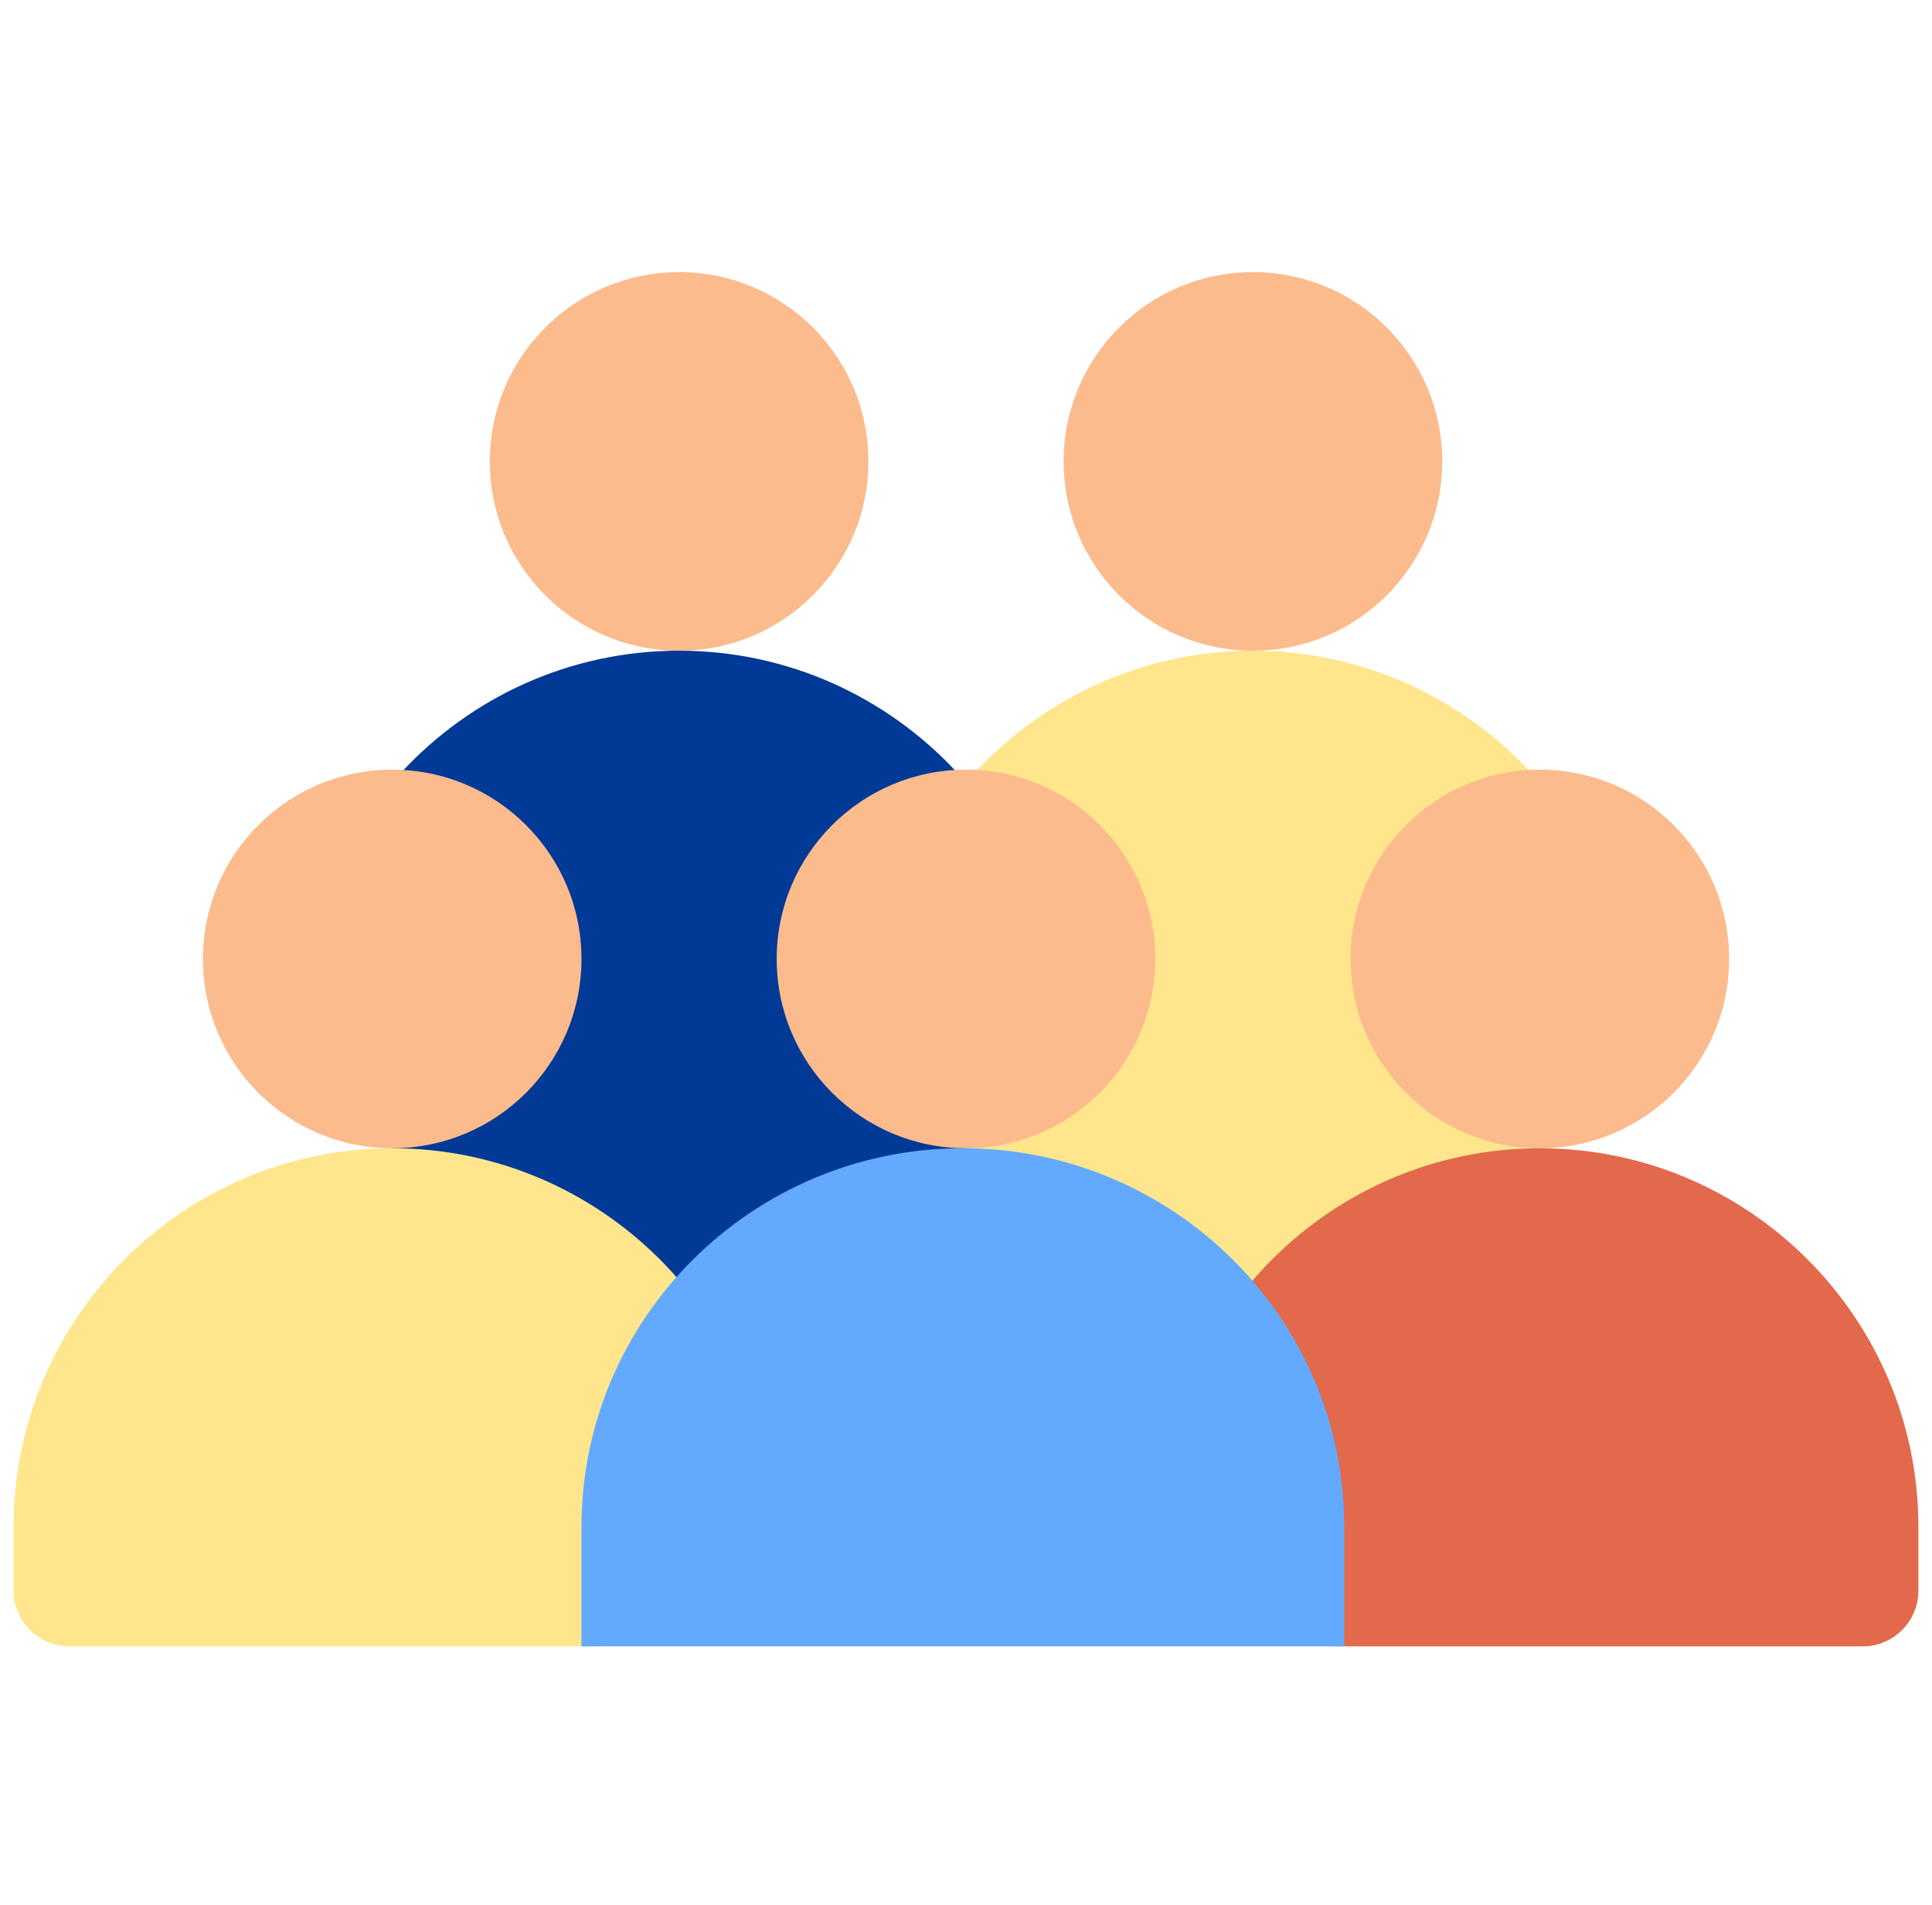
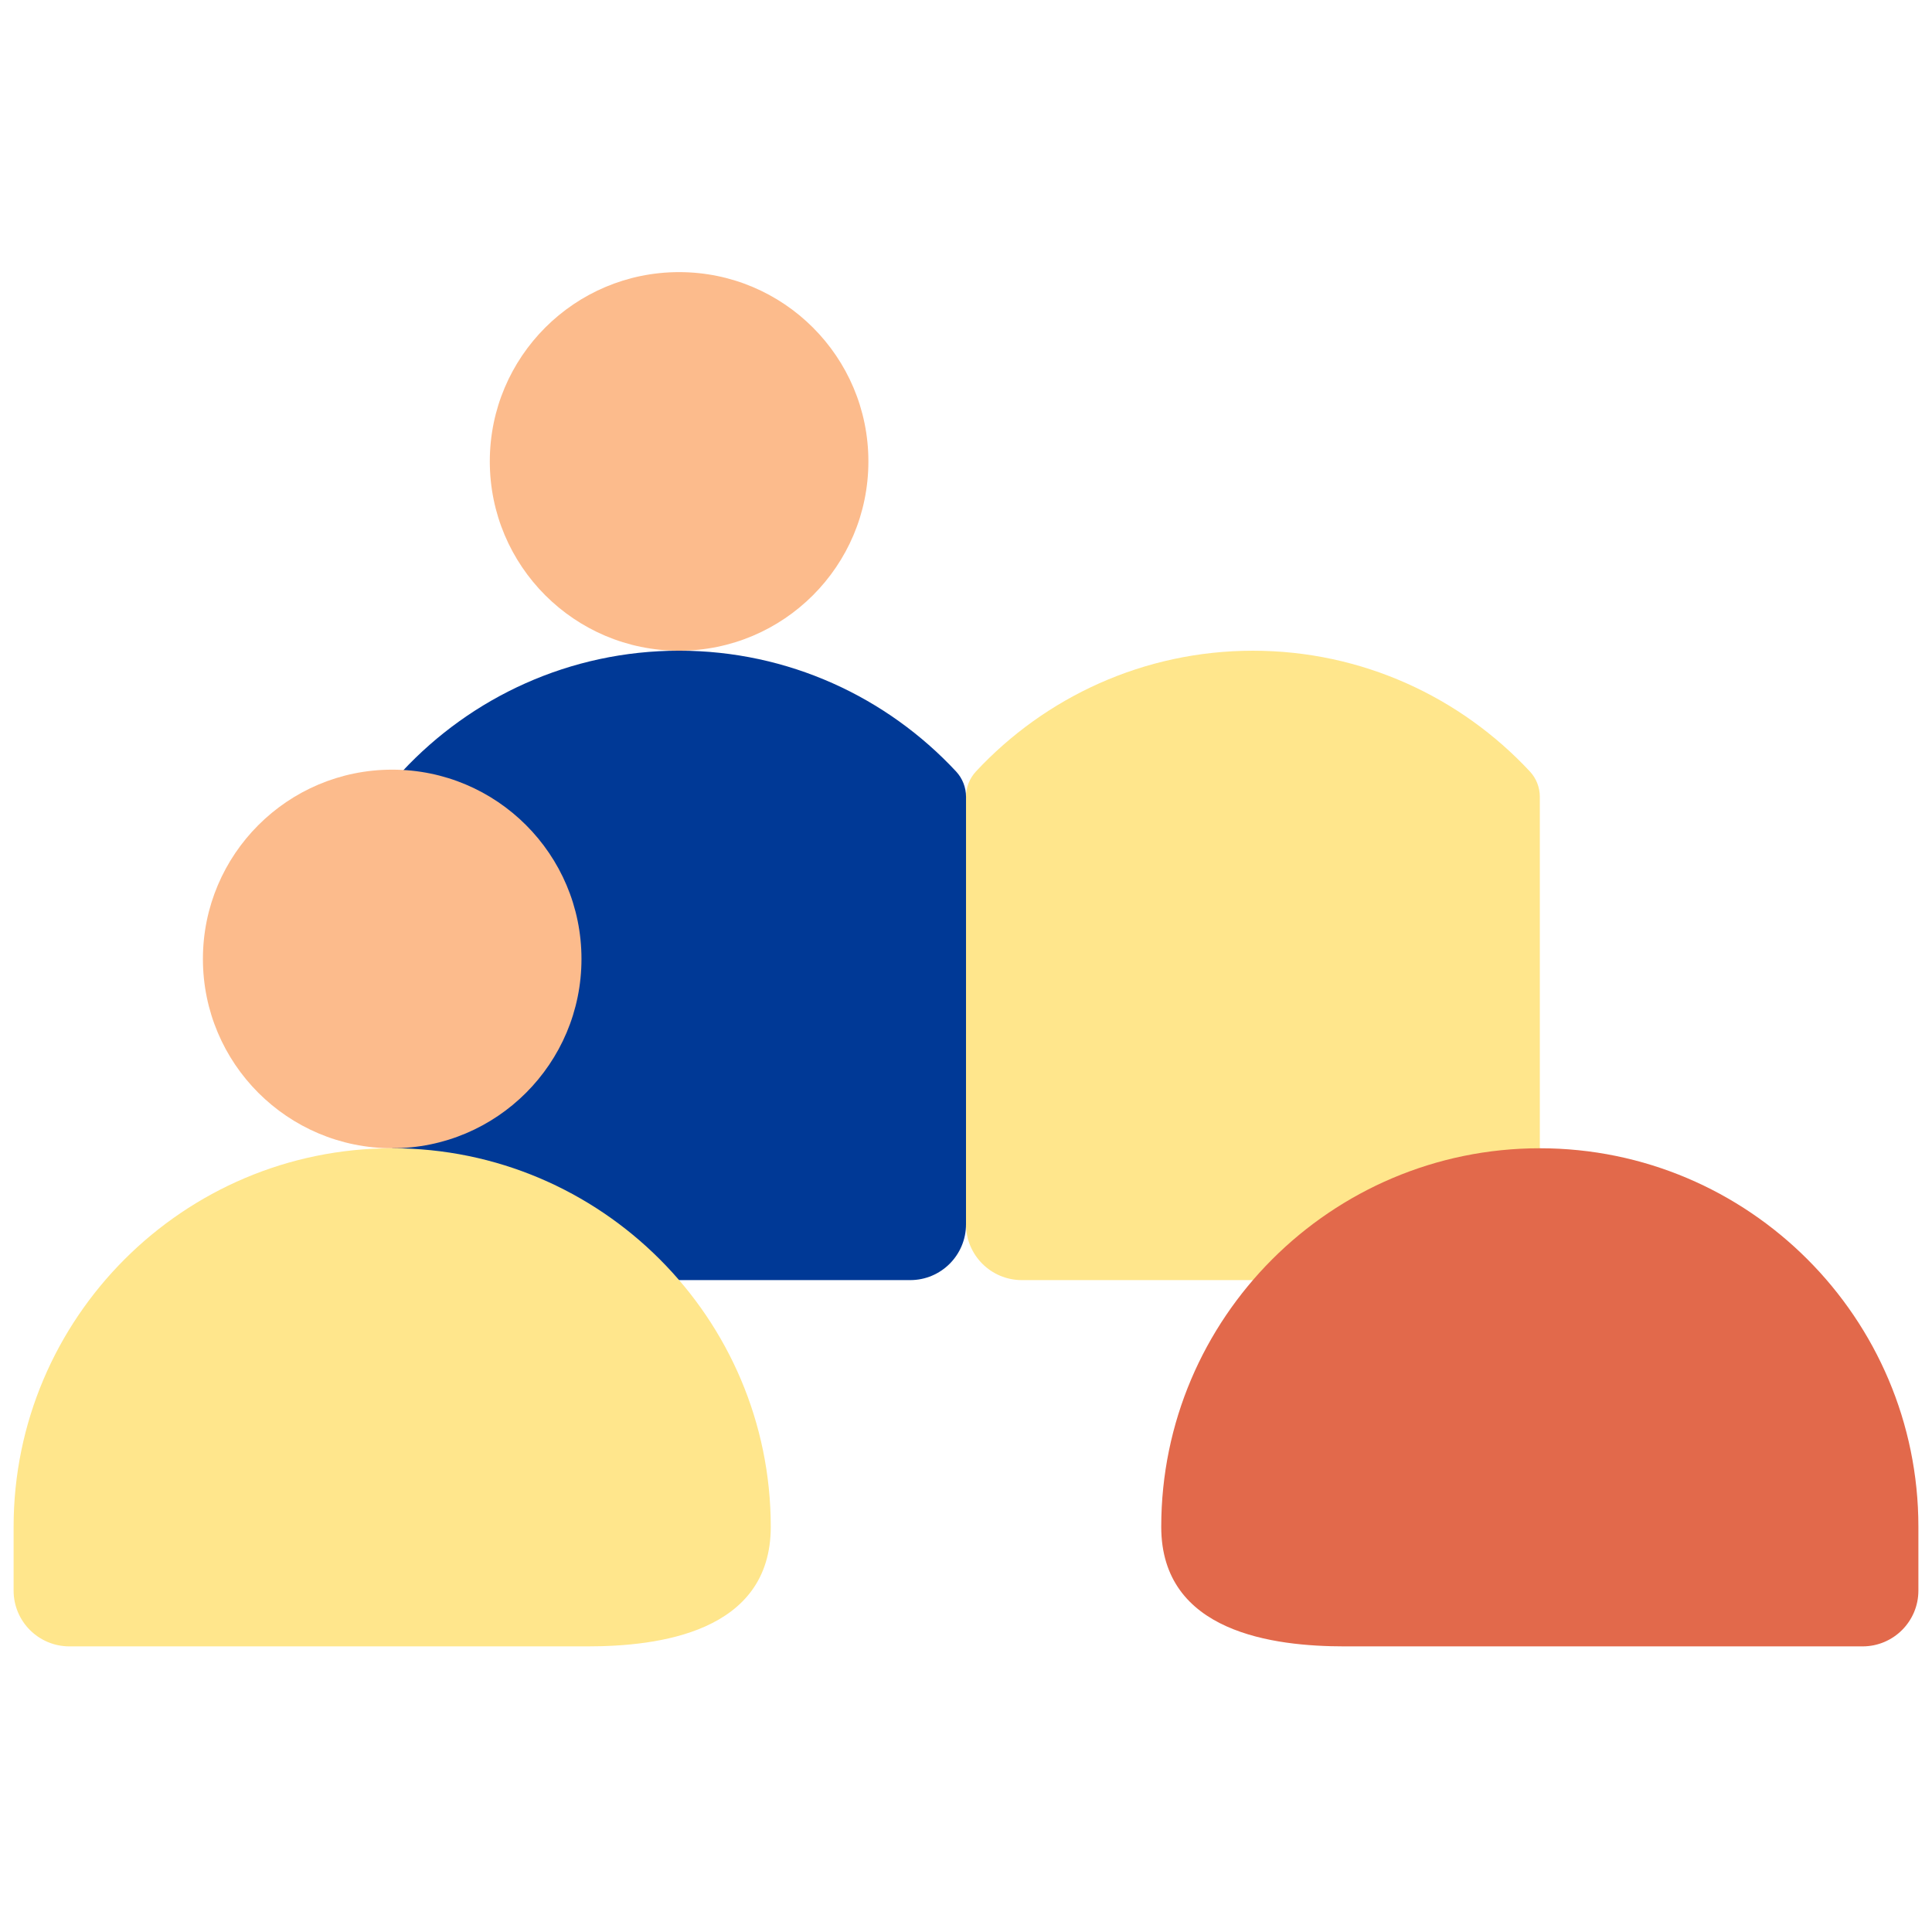
<svg xmlns="http://www.w3.org/2000/svg" width="71" height="70" viewBox="0 0 71 70" fill="none">
-   <path d="M46.045 23.913C49.886 23.913 53.001 20.798 53.001 16.956C53.001 13.114 49.886 10 46.045 10C42.203 10 39.088 13.114 39.088 16.956C39.088 20.798 42.203 23.913 46.045 23.913Z" fill="#FCBB8C" />
  <path d="M56.588 29.283C56.588 28.937 56.458 28.603 56.222 28.35C53.68 25.622 50.059 23.913 46.045 23.913C42.031 23.913 38.408 25.622 35.866 28.35C35.63 28.603 35.5 28.937 35.5 29.283V44.992C35.5 46.124 36.419 47.042 37.551 47.042H54.537C55.67 47.042 56.588 46.124 56.588 44.992V29.283Z" fill="#FFE68C" />
  <path d="M24.956 23.913C28.798 23.913 31.913 20.798 31.913 16.956C31.913 13.114 28.798 10 24.956 10C21.115 10 18 13.114 18 16.956C18 20.798 21.115 23.913 24.956 23.913Z" fill="#FCBB8C" />
  <path d="M35.501 29.283C35.501 28.937 35.371 28.603 35.135 28.35C32.594 25.621 28.972 23.912 24.957 23.912C20.943 23.912 17.321 25.621 14.78 28.35C14.544 28.603 14.414 28.937 14.414 29.283V44.991C14.414 46.124 15.332 47.042 16.464 47.042H33.45C34.583 47.042 35.5 46.124 35.5 44.992L35.501 29.283Z" fill="#003996" />
  <path d="M14.413 42.197C18.255 42.197 21.369 39.082 21.369 35.24C21.369 31.398 18.255 28.284 14.413 28.284C10.571 28.284 7.457 31.398 7.457 35.24C7.457 39.082 10.571 42.197 14.413 42.197Z" fill="#FCBB8C" />
  <path d="M21.588 60.502C24.176 60.502 28.325 60.001 28.325 56.109C28.325 48.438 22.084 42.197 14.413 42.197C6.741 42.197 0.5 48.438 0.5 56.109V58.452C0.5 59.584 1.418 60.502 2.551 60.502L21.588 60.502Z" fill="#FFE68C" />
-   <path d="M56.588 42.197C60.43 42.197 63.544 39.082 63.544 35.24C63.544 31.398 60.43 28.284 56.588 28.284C52.746 28.284 49.632 31.398 49.632 35.24C49.632 39.082 52.746 42.197 56.588 42.197Z" fill="#FCBB8C" />
-   <path d="M35.5 42.197C39.342 42.197 42.456 39.082 42.456 35.24C42.456 31.398 39.342 28.284 35.5 28.284C31.658 28.284 28.543 31.398 28.543 35.24C28.543 39.082 31.658 42.197 35.5 42.197Z" fill="#FCBB8C" />
  <path d="M49.412 60.502C46.824 60.502 42.675 60.002 42.675 56.109C42.675 48.438 48.916 42.197 56.588 42.197C64.26 42.197 70.5 48.438 70.5 56.109V58.452C70.5 59.584 69.582 60.502 68.449 60.502L49.412 60.502Z" fill="#E2694B" />
-   <path d="M49.399 60.502H21.369V56.109C21.369 48.438 27.656 42.196 35.384 42.196C43.112 42.196 49.399 48.437 49.399 56.109V60.502Z" fill="#63AAFF" />
</svg>